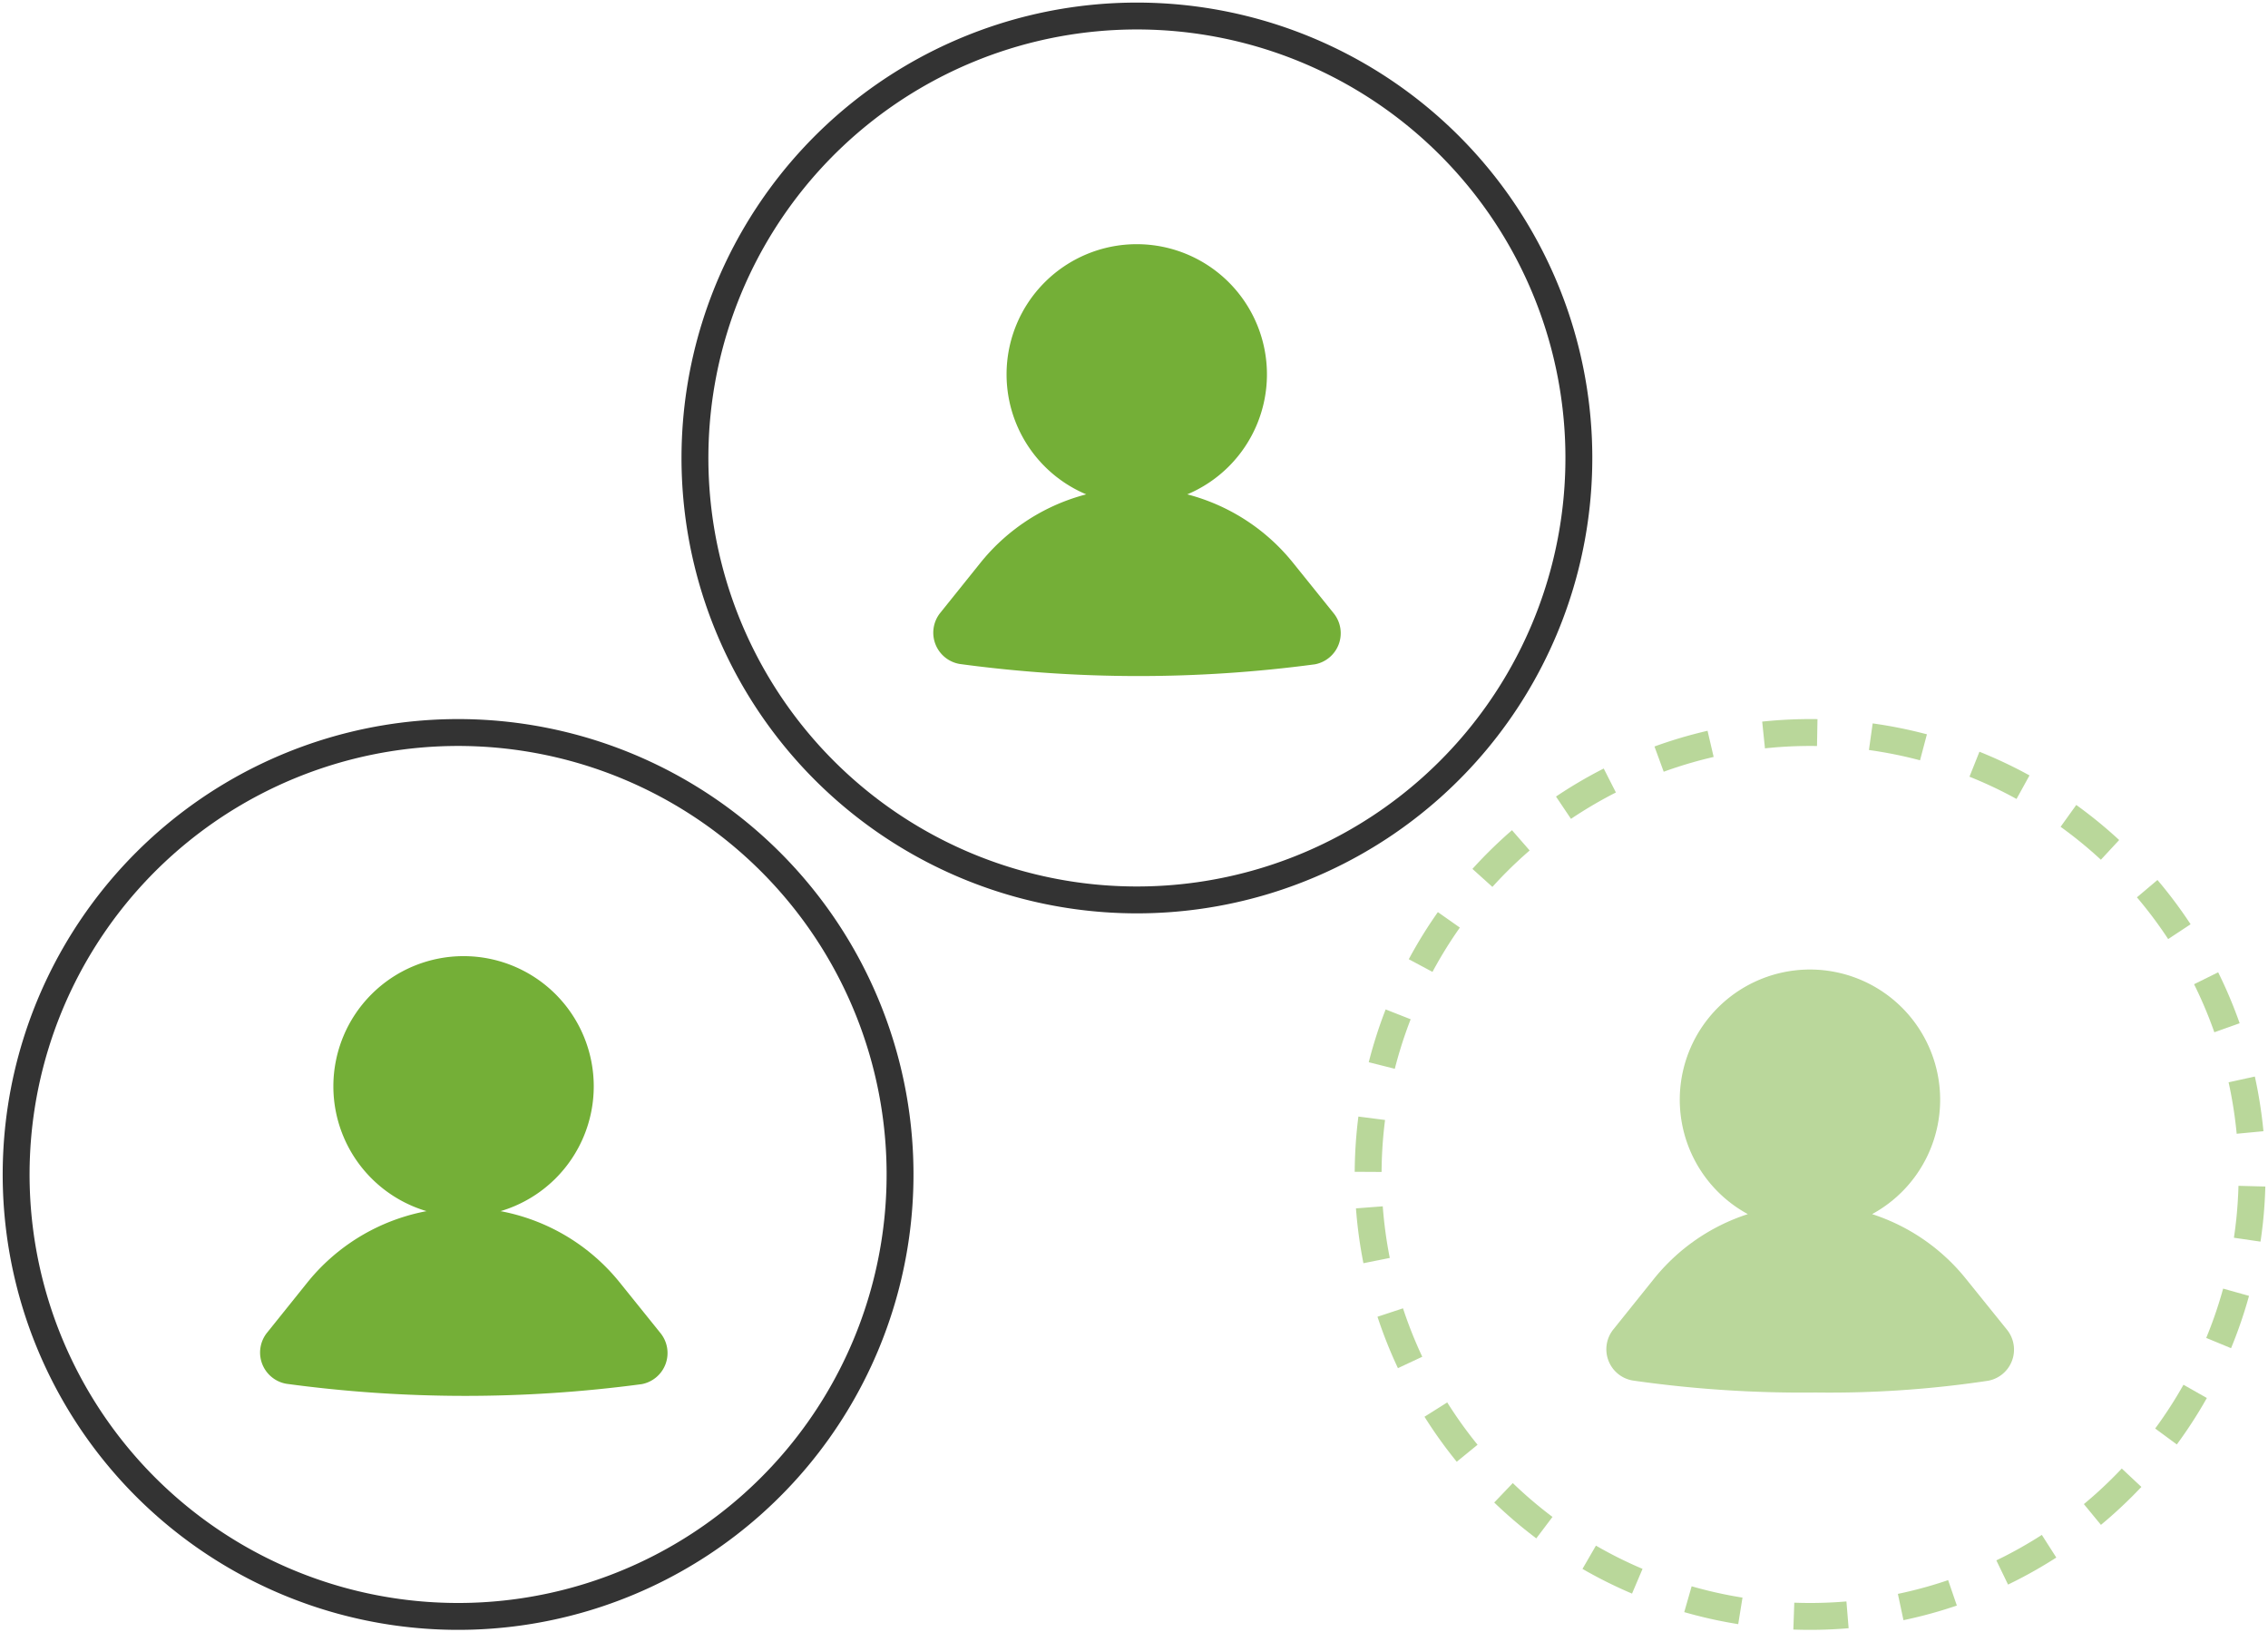
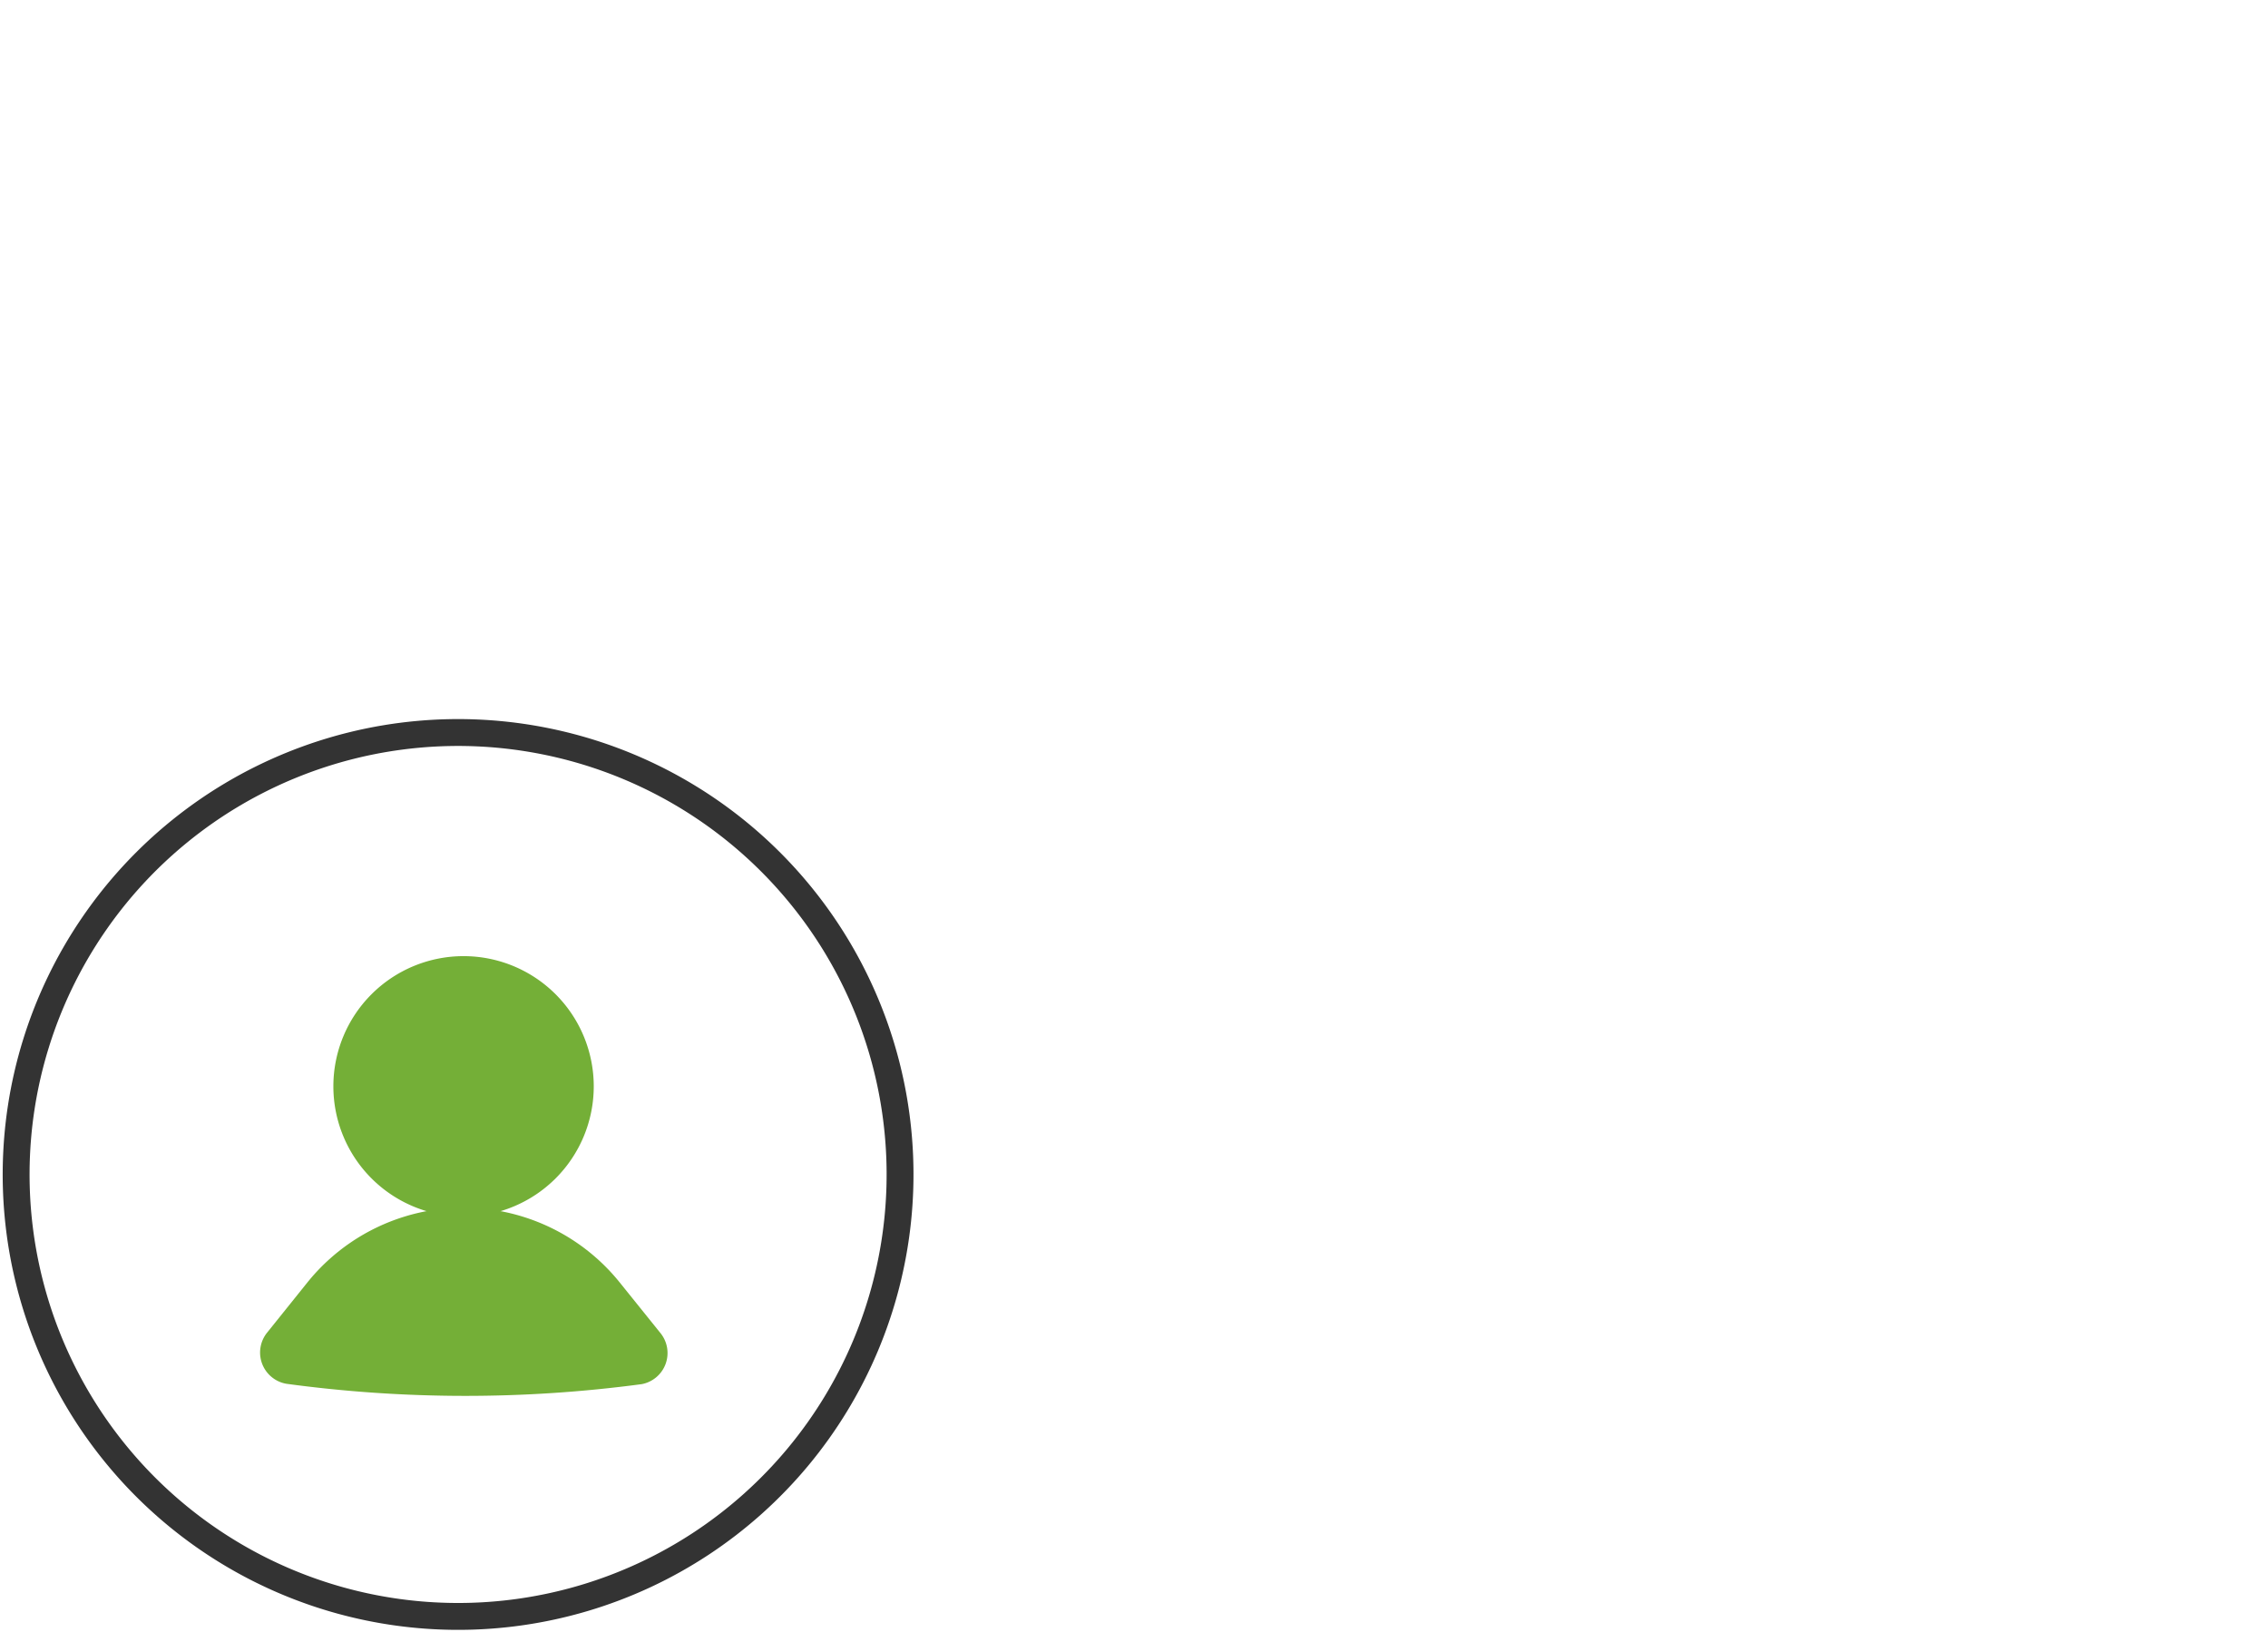
<svg xmlns="http://www.w3.org/2000/svg" width="84.387" height="60.737" viewBox="0 0 84.387 60.737">
  <g id="Group_40080" data-name="Group 40080" transform="translate(0.502 0.502)">
    <g id="Group_40069" data-name="Group 40069" transform="translate(0 0.001)">
      <g id="Group_39894" data-name="Group 39894" transform="translate(0 0)">
-         <path id="Path_116509" data-name="Path 116509" d="M16.442,0A16.444,16.444,0,1,1,0,16.444,16.443,16.443,0,0,1,16.442,0Z" transform="matrix(0.006, -1, 1, 0.006, 25.257, 32.883)" fill="none" stroke="#333" stroke-width="1" />
        <path id="Path_116508" data-name="Path 116508" d="M16.442,0A16.444,16.444,0,1,1,0,16.444,16.443,16.443,0,0,1,16.442,0Z" transform="matrix(0.006, -1, 1, 0.006, 0, 59.543)" fill="none" stroke="#333" stroke-width="1" />
        <g id="Group_39893" data-name="Group 39893" transform="translate(34.215 8.584)">
-           <path id="Path_116101" data-name="Path 116101" d="M4401.766,4672.326l-1.518-1.886a7.46,7.46,0,0,0-11.623,0l-1.5,1.869a1.18,1.18,0,0,0,.72,1.9,49.5,49.5,0,0,0,13.223.013A1.178,1.178,0,0,0,4401.766,4672.326Z" transform="translate(-4386.858 -4658.591)" fill="#74af37" />
-           <path id="Path_116100" data-name="Path 116100" d="M4441.31,4449.108a4.844,4.844,0,1,1,4.844,4.844A4.844,4.844,0,0,1,4441.31,4449.108Z" transform="translate(-4438.575 -4444.265)" fill="#74af37" />
-         </g>
+           </g>
      </g>
      <g id="Group_39895" data-name="Group 39895" transform="translate(9.167 35.075)">
        <g id="Group_39893-2" data-name="Group 39893" transform="translate(0 0)">
          <path id="Path_116101-2" data-name="Path 116101" d="M4401.766,4672.326l-1.518-1.886a7.46,7.46,0,0,0-11.623,0l-1.5,1.869a1.18,1.18,0,0,0,.72,1.9,49.5,49.5,0,0,0,13.223.013A1.178,1.178,0,0,0,4401.766,4672.326Z" transform="translate(-4386.858 -4658.298)" fill="#74af37" />
          <path id="Path_116100-2" data-name="Path 116100" d="M4441.31,4449.108a4.844,4.844,0,1,1,4.844,4.844A4.844,4.844,0,0,1,4441.31,4449.108Z" transform="translate(-4438.575 -4444.265)" fill="#74af37" />
        </g>
      </g>
      <g id="Group_39896" data-name="Group 39896" transform="translate(50.305 26.66)">
-         <path id="Path_116103" data-name="Path 116103" d="M16.442,0A16.444,16.444,0,1,1,0,16.444,16.443,16.443,0,0,1,16.442,0Z" transform="matrix(0.006, -1, 1, 0.006, 0, 32.883)" fill="none" stroke="#74af37" stroke-width="1" stroke-dasharray="2" opacity="0.503" />
        <g id="Group_39893-3" data-name="Group 39893" transform="translate(8.958 8.913)">
-           <path id="Union_12" data-name="Union 12" d="M.983,15.291a1.179,1.179,0,0,1-.72-1.9l1.5-1.869A7.407,7.407,0,0,1,5.268,9.1a4.844,4.844,0,1,1,4.623,0,7.4,7.4,0,0,1,3.5,2.417L14.909,13.4a1.178,1.178,0,0,1-.7,1.9,39.582,39.582,0,0,1-6.422.438A44.35,44.35,0,0,1,.983,15.291Z" transform="translate(0)" fill="#74af37" stroke="rgba(0,0,0,0)" stroke-miterlimit="10" stroke-width="1" opacity="0.499" />
-         </g>
+           </g>
      </g>
    </g>
  </g>
</svg>